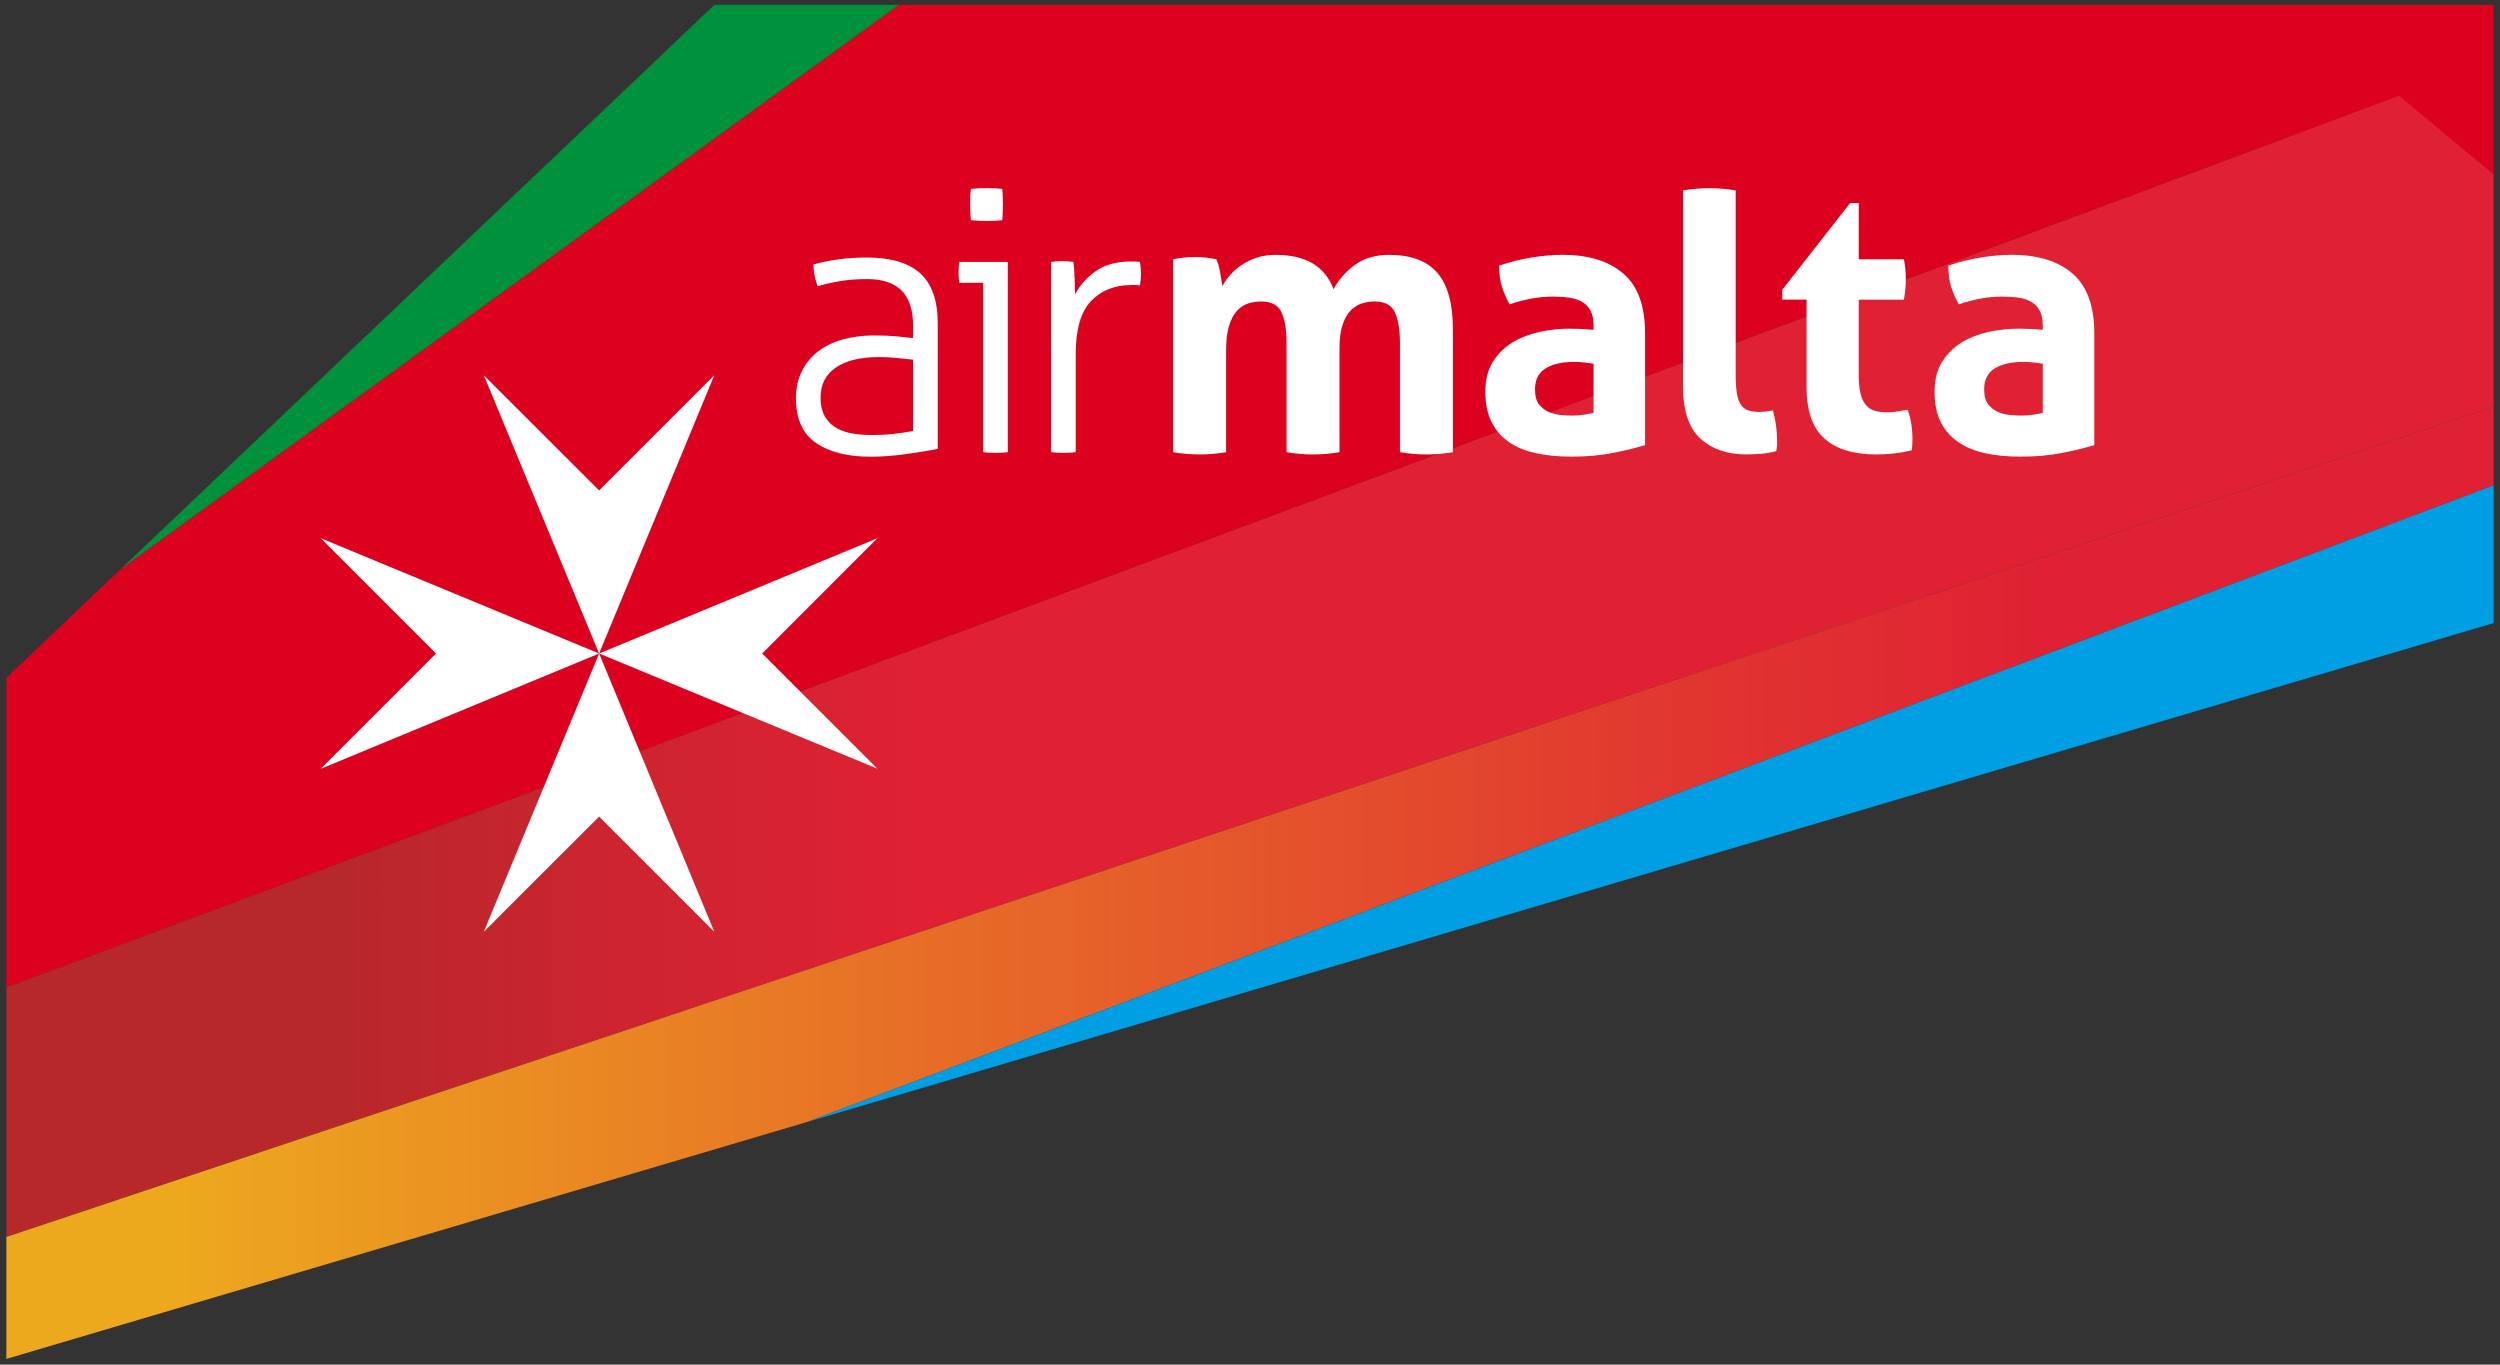
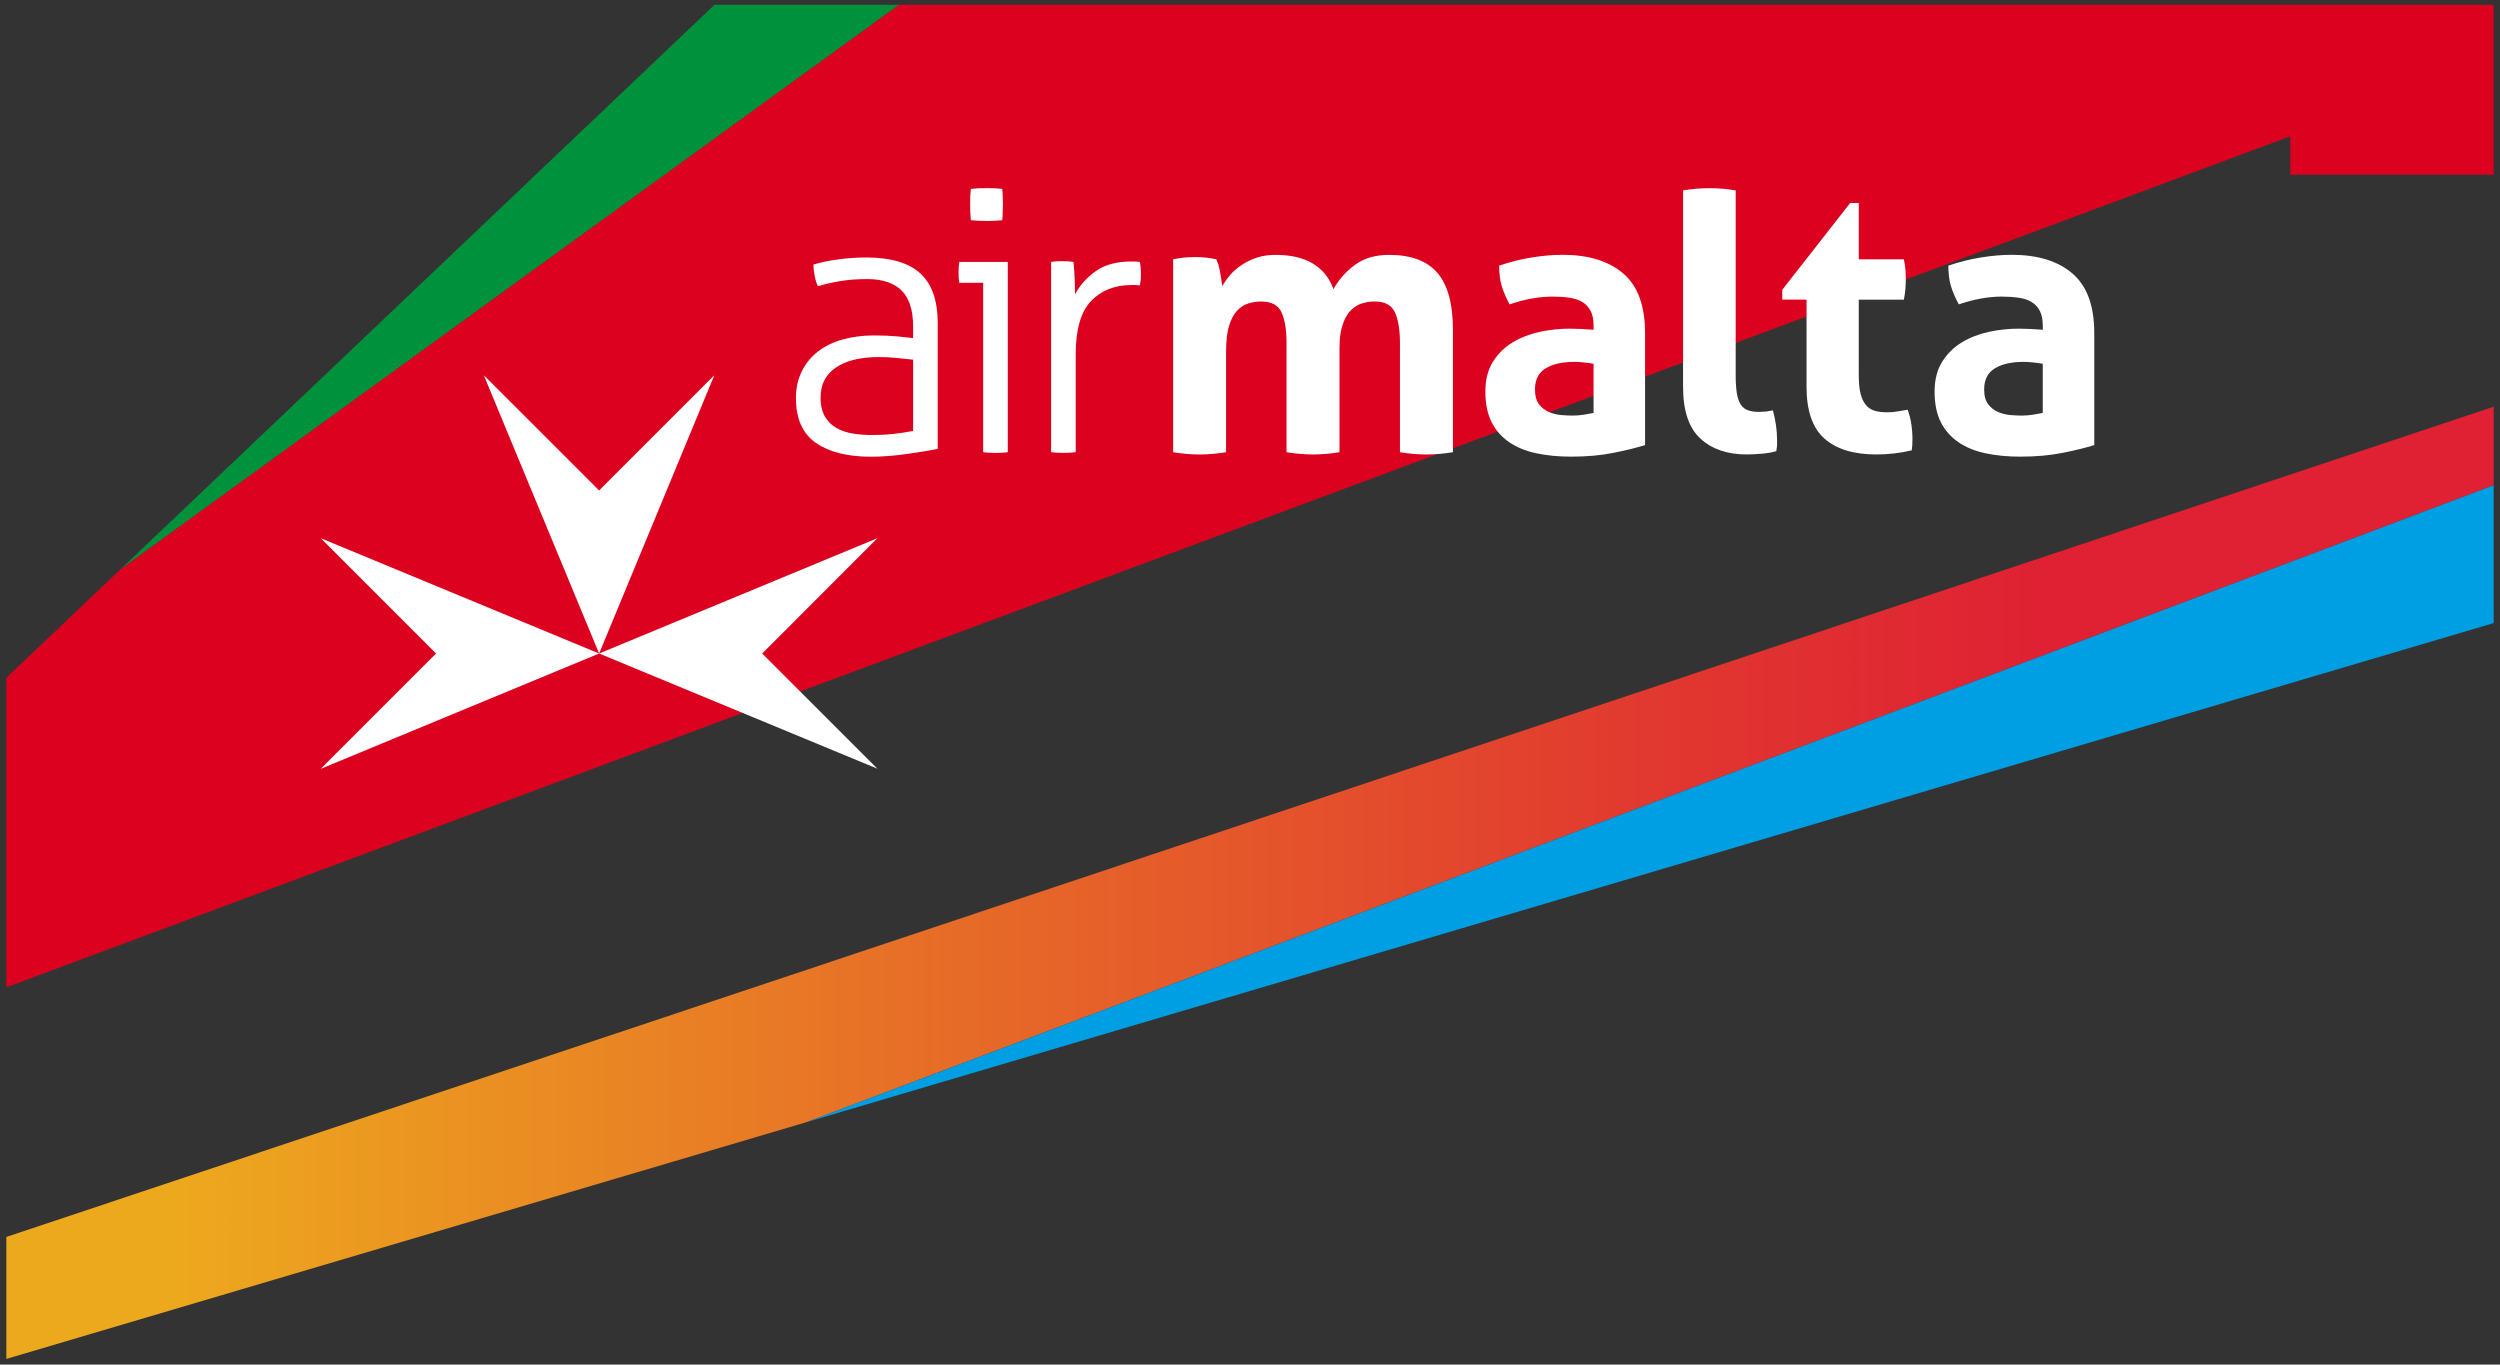
<svg xmlns="http://www.w3.org/2000/svg" xmlns:xlink="http://www.w3.org/1999/xlink" version="1.1" id="Layer_1" x="0px" y="0px" viewBox="0 0 1972 1076.395" style="enable-background:new 0 0 1972 1076.395;" xml:space="preserve">
  <rect x="0" y="0" width="1972" height="1076.395" fill="#333333" stroke="none" />
  <style type="text/css">
	.st0{fill:#DC011F;}
	.st1{clip-path:url(#SVGID_2_);fill:url(#SVGID_3_);}
	.st2{fill:#00913D;}
	.st3{clip-path:url(#SVGID_5_);fill:url(#SVGID_6_);}
	.st4{fill:#009EE3;}
	.st5{fill:#FFFFFF;}
</style>
  <polygon class="st0" points="5,534.64 5,778.791 1806.593,107.473 1806.593,137.766 1967,137.766 1967,3.801   1806.593,3.801 708.966,3.801 95.331,448.783 " />
  <g>
    <g>
      <defs>
-         <polygon id="SVGID_1_" points="1967,137.766 1892.444,75.532 5,778.791 5,975.619 1967,320.782    " />
-       </defs>
+         </defs>
      <clipPath id="SVGID_2_">
        <use xlink:href="#SVGID_1_" style="overflow:visible;" />
      </clipPath>
      <linearGradient id="SVGID_3_" gradientUnits="userSpaceOnUse" x1="-530.193" y1="915.346" x2="-508.23" y2="915.346" gradientTransform="matrix(269.411 0 0 -269.411 140313.172 247130.453)">
        <stop offset="0" style="stop-color:#DF2133" />
        <stop offset="0.17" style="stop-color:#DF2133" />
        <stop offset="0.211" style="stop-color:#D12330" />
        <stop offset="0.27" style="stop-color:#B6282A" />
        <stop offset="0.47" style="stop-color:#B6282A" />
        <stop offset="0.51" style="stop-color:#CD242F" />
        <stop offset="0.55" style="stop-color:#DF2133" />
        <stop offset="1" style="stop-color:#DF2133" />
      </linearGradient>
      <rect x="5" y="75.532" class="st1" width="1961.921" height="900.165" />
    </g>
  </g>
  <polygon class="st2" points="563.542,3.801 95.331,448.783 708.966,3.801 " />
  <g>
    <g>
      <defs>
        <polygon id="SVGID_4_" points="1967,382.781 1967,320.782 5,975.697 5,1071.914 636.215,885.138    " />
      </defs>
      <clipPath id="SVGID_5_">
        <use xlink:href="#SVGID_4_" style="overflow:visible;" />
      </clipPath>
      <linearGradient id="SVGID_6_" gradientUnits="userSpaceOnUse" x1="-530.206" y1="914.744" x2="-508.232" y2="914.744" gradientTransform="matrix(269.406 0 0 -269.406 140310.312 247134.016)">
        <stop offset="0" style="stop-color:#DF2133" />
        <stop offset="0.35" style="stop-color:#DF2133" />
        <stop offset="0.358" style="stop-color:#E13230" />
        <stop offset="0.376" style="stop-color:#E55F29" />
        <stop offset="0.399" style="stop-color:#EDA61E" />
        <stop offset="0.4" style="stop-color:#EDA91E" />
        <stop offset="0.45" style="stop-color:#EDA91E" />
        <stop offset="0.546" style="stop-color:#E77027" />
        <stop offset="0.65" style="stop-color:#E13730" />
        <stop offset="0.7" style="stop-color:#DF2133" />
        <stop offset="1" style="stop-color:#DF2133" />
      </linearGradient>
      <rect x="5" y="320.86" class="st3" width="1962" height="751.021" />
    </g>
  </g>
  <polygon class="st4" points="636.215,885.138 1967,491.476 1967,382.781 " />
  <polygon class="st5" points="563.464,295.982 472.584,386.862 381.625,295.982 472.584,515.491 " />
  <polygon class="st5" points="252.997,424.533 343.955,515.491 252.997,606.449 472.584,515.491 " />
-   <polygon class="st5" points="472.584,515.491 381.625,734.999 472.584,644.119 563.464,734.999 " />
  <polygon class="st5" points="692.092,424.533 472.584,515.491 692.092,606.364 601.213,515.491 " />
  <path class="st5" d="M720.267,257.527c0-12.949-3.054-22.399-9.13-28.403c-6.063-5.991-15.107-8.992-27.069-8.992  c-7.835,0-15.009,0.536-21.491,1.635c-6.481,1.099-12.256,2.4-17.364,3.97c-0.961-1.766-1.798-4.29-2.498-7.632  c-0.68-3.355-1.046-6.501-1.046-9.431c5.114-1.557,11.373-2.897,18.835-3.97  c7.449-1.073,15.14-1.602,22.995-1.602c19.005,0,33.125,4.153,42.359,12.478  c9.195,8.365,13.819,21.438,13.819,39.325v99.133c-6.841,1.413-15.219,2.76-25.009,4.146  c-9.817,1.373-19.143,2.067-27.965,2.067c-18.233,0-32.621-3.649-43.118-10.915  c-10.497-7.246-15.742-19.012-15.742-35.283c0-7.874,1.511-14.879,4.591-21.039  c3.015-6.22,7.227-11.38,12.622-15.631c5.402-4.199,11.903-7.416,19.43-9.542  c7.58-2.132,15.853-3.257,24.878-3.257c7.063,0,13.145,0.262,18.207,0.752c5.127,0.497,9.339,0.916,12.688,1.334  v-9.143H720.267z M720.267,283.7c-3.355-0.36-7.482-0.831-12.511-1.302c-5.003-0.51-9.771-0.752-14.257-0.752  c-14.722,0-26.121,2.766-34.145,8.26c-8.057,5.481-12.079,13.335-12.079,23.557c0,6.448,1.229,11.641,3.695,15.585  c2.446,3.924,5.644,6.9,9.542,8.966c3.931,2.06,8.26,3.433,12.962,4.107c4.689,0.687,9.431,1.033,14.139,1.033  c6.049,0,11.752-0.275,17.05-0.876c5.297-0.576,10.49-1.367,15.604-2.361V283.7L720.267,283.7z" />
  <path class="st5" d="M775.517,223.074h-18.822l-0.438-3.512l-0.137-4.434l0.137-4.702l0.438-3.813h38.246v150.041  c-1.151,0.209-2.766,0.347-4.813,0.458c-2.073,0.111-3.682,0.157-4.879,0.157c-0.988,0-2.531-0.046-4.722-0.157  c-2.126-0.111-3.82-0.235-5.003-0.458V223.074H775.517z M765.824,173.704c-0.196-1.753-0.321-3.911-0.471-6.501  c-0.085-2.531-0.124-4.696-0.124-6.448c0-1.563,0.039-3.512,0.124-5.912c0.144-2.328,0.268-4.264,0.471-5.86  c1.759-0.17,3.911-0.36,6.507-0.471c2.485-0.059,4.696-0.131,6.455-0.131c1.543,0,3.525,0.059,5.899,0.131  c2.354,0.111,4.277,0.301,5.86,0.471c0.216,1.589,0.353,3.518,0.412,5.86c0.15,2.4,0.183,4.356,0.183,5.912  c0,1.759-0.039,3.924-0.183,6.448c-0.059,2.59-0.19,4.748-0.412,6.501c-1.583,0.19-3.506,0.34-5.86,0.451  c-2.381,0.111-4.356,0.144-5.899,0.144c-1.766,0-3.963-0.039-6.455-0.144  C769.735,174.037,767.584,173.893,765.824,173.704" />
  <path class="st5" d="M829.118,206.594l4.526-0.477l4.271-0.131l4.408,0.131l4.434,0.477  c0.379,3.512,0.693,7.678,0.896,12.478c0.157,4.827,0.314,9.176,0.314,13.1  c3.878-7.24,9.385-13.374,16.468-18.371c7.044-5.023,16.363-7.528,27.952-7.528h3.074l3.688,0.321  c0.589,3.303,0.876,6.455,0.876,9.392c0,3.165-0.288,6.174-0.876,9.136l-3.688-0.301h-2.773  c-13.368,0-24.034,4.199-32.105,12.668c-8.044,8.424-12.073,22.452-12.073,42.085v77.061  c-1.164,0.209-2.779,0.347-4.827,0.451c-2.086,0.085-3.715,0.157-4.866,0.157c-0.968,0-2.551-0.072-4.709-0.157  c-2.165-0.111-3.833-0.235-4.997-0.451V206.594H829.118z" />
  <path class="st5" d="M925.335,204.553c2.753-0.582,5.494-1.053,8.241-1.334c2.76-0.275,5.788-0.425,9.149-0.425  c3.29,0,6.233,0.144,8.803,0.425c2.518,0.275,5.199,0.752,7.926,1.334l1.635,4.264  c0.491,1.864,0.942,3.8,1.315,5.899c0.386,2.054,0.739,4.048,1.027,6.023l0.719,5.016  c1.602-2.963,3.669-5.919,6.213-8.829c2.531-2.982,5.598-5.598,9.13-7.959c3.518-2.335,7.495-4.271,11.903-5.742  c4.428-1.458,9.359-2.178,14.885-2.178c23.707,0,38.933,9.025,45.584,27.049c3.944-7.24,9.47-13.61,16.677-18.966  c7.122-5.402,16.213-8.083,27.193-8.083c17.272,0,29.966,4.755,38.108,14.224  c8.149,9.568,12.223,24.401,12.223,44.603v96.818c-7.07,1.177-14.068,1.786-20.921,1.786  c-6.835,0-13.806-0.602-20.856-1.786v-85.929c0-10.621-1.347-18.691-3.97-24.414  c-2.649-5.709-8.018-8.541-16.075-8.541c-3.296,0-6.579,0.497-9.843,1.504c-3.237,0.961-6.148,2.786-8.855,5.422  c-2.655,2.636-4.755,6.389-6.422,11.19c-1.674,4.774-2.531,11.039-2.531,18.678v82.084  c-7.05,1.177-14.022,1.786-20.895,1.786c-6.847,0-13.819-0.602-20.882-1.786v-85.922  c0-10.621-1.302-18.691-3.963-24.414c-2.636-5.709-8.011-8.541-16.056-8.541c-3.342,0-6.658,0.497-9.98,1.504  c-3.368,0.961-6.324,2.891-8.986,5.723c-2.636,2.825-4.761,6.795-6.35,11.922  c-1.57,5.069-2.341,11.772-2.341,20.006v79.729c-7.076,1.177-14.035,1.786-20.882,1.786  c-6.867,0-13.832-0.602-20.895-1.786V204.592L925.335,204.553z" />
  <path class="st5" d="M1256.992,256.585c0-4.696-0.785-8.528-2.374-11.464c-1.583-2.937-3.695-5.252-6.468-6.906  c-2.714-1.648-6.095-2.799-10.15-3.368c-3.996-0.595-8.508-0.889-13.4-0.889c-10.595,0-21.87,2.054-33.838,6.141  c-2.747-5.062-4.787-9.876-6.167-14.382c-1.367-4.519-2.054-9.928-2.054-16.2  c8.62-2.917,17.233-5.101,25.892-6.448c8.633-1.399,16.664-2.067,24.139-2.067c20.372,0,36.343,4.892,47.814,14.708  c11.497,9.797,17.239,25.512,17.239,47.055v88.329c-6.906,2.145-15.199,4.205-25.055,6.135  c-9.797,1.995-20.908,2.982-33.217,2.982c-10.019,0-19.162-0.876-27.527-2.662  c-8.352-1.759-15.519-4.702-21.497-8.816c-5.984-4.133-10.614-9.45-13.832-15.899  c-3.205-6.474-4.846-14.408-4.846-23.845c0-9.437,2.008-17.298,6.01-23.694c4.029-6.37,9.274-11.491,15.618-15.304  c6.383-3.813,13.498-6.56,21.353-8.253c7.822-1.661,15.709-2.485,23.538-2.485c5.67,0,11.955,0.321,18.842,0.876  v-3.545H1256.992z M1256.992,286.931c-2.374-0.432-4.905-0.733-7.691-1.053c-2.708-0.281-5.16-0.432-7.331-0.432  c-9.614,0-17.194,1.707-22.811,5.141c-5.579,3.44-8.352,8.966-8.352,16.638c0,5.062,1.073,9.012,3.205,11.765  c2.191,2.747,4.761,4.742,7.769,6.01c3.107,1.302,6.304,2.099,9.751,2.4c3.433,0.275,6.403,0.412,8.986,0.412  c2.936,0,5.866-0.235,8.79-0.706c2.963-0.51,5.526-0.961,7.691-1.367v-38.808H1256.992z" />
  <path class="st5" d="M1327.617,150.166c7.083-1.151,14.054-1.733,20.889-1.733c6.671,0,13.564,0.582,20.601,1.733v145.934  c0,6.069,0.386,10.974,1.02,14.708c0.687,3.715,1.766,6.586,3.237,8.679c1.478,2.06,3.394,3.447,5.723,4.244  c2.354,0.798,5.343,1.197,8.881,1.197l5.134-0.321l5.396-0.876c2.158,8.057,3.263,15.905,3.263,23.557v4.271  l-0.602,4.271c-3.133,0.955-6.913,1.668-11.314,2.054c-4.408,0.386-8.47,0.576-12.197,0.576  c-15.133,0-27.245-4.133-36.369-12.498c-9.11-8.338-13.675-21.935-13.675-40.751V150.166H1327.617z" />
  <path class="st5" d="M1425.011,236.337h-19.136v-7.796l53.556-68.434h6.762v44.446h35.604  c0.589,2.937,0.968,5.592,1.184,7.959c0.216,2.335,0.301,4.794,0.301,7.351c0,2.747-0.085,5.402-0.301,7.933  c-0.209,2.577-0.595,5.402-1.184,8.554h-35.604v59.749c0,6.069,0.517,10.974,1.465,14.708  c1.014,3.708,2.446,6.645,4.29,8.816c1.89,2.158,4.179,3.623,6.9,4.414c2.773,0.818,6.004,1.177,9.732,1.177  c2.963,0,5.808-0.242,8.685-0.759c2.825-0.458,5.356-0.922,7.482-1.288c1.399,3.734,2.361,7.599,2.956,11.608  c0.556,4.048,0.857,7.613,0.857,10.739c0,2.165-0.039,3.97-0.137,5.448l-0.425,4.264  c-9.019,2.171-18.351,3.244-28.004,3.244c-17.828,0-31.471-4.159-40.849-12.498  c-9.431-8.325-14.133-21.935-14.133-40.757V236.337L1425.011,236.337z" />
  <path class="st5" d="M1611.322,256.585c0-4.696-0.811-8.528-2.354-11.464c-1.576-2.937-3.708-5.252-6.514-6.906  c-2.708-1.648-6.089-2.799-10.117-3.368c-4.029-0.595-8.496-0.889-13.355-0.889c-10.621,0-21.935,2.054-33.877,6.141  c-2.74-5.062-4.8-9.876-6.213-14.382c-1.341-4.519-2.047-9.928-2.047-16.2  c8.665-2.917,17.292-5.101,25.905-6.448c8.659-1.399,16.683-2.067,24.139-2.067  c20.405,0,36.362,4.892,47.807,14.708c11.491,9.797,17.266,25.512,17.266,47.055v88.329  c-6.887,2.145-15.245,4.205-25.061,6.135c-9.816,1.995-20.882,2.982-33.249,2.982  c-9.993,0-19.175-0.876-27.514-2.662c-8.319-1.759-15.493-4.702-21.471-8.816  c-5.964-4.133-10.601-9.45-13.858-15.899c-3.185-6.474-4.807-14.408-4.807-23.845  c0-9.437,1.995-17.298,6.023-23.694c4.029-6.37,9.215-11.491,15.604-15.304c6.351-3.813,13.46-6.56,21.34-8.253  c7.815-1.661,15.67-2.485,23.531-2.485c5.683,0,11.968,0.321,18.855,0.876v-3.545h-0.033V256.585z M1611.322,286.931  c-2.354-0.432-4.905-0.733-7.678-1.053c-2.727-0.281-5.18-0.432-7.357-0.432c-9.627,0-17.181,1.707-22.805,5.141  c-5.585,3.44-8.378,8.966-8.378,16.638c0,5.062,1.099,9.012,3.257,11.765c2.145,2.747,4.755,4.742,7.763,6.01  c3.048,1.302,6.304,2.099,9.732,2.4c3.427,0.275,6.422,0.412,9.006,0.412c2.91,0,5.847-0.235,8.783-0.706  c2.943-0.51,5.494-0.961,7.684-1.367v-38.808H1611.322z" />
  <g>
</g>
  <g>
</g>
  <g>
</g>
  <g>
</g>
  <g>
</g>
  <g>
</g>
  <g>
</g>
  <g>
</g>
  <g>
</g>
  <g>
</g>
  <g>
</g>
  <g>
</g>
  <g>
</g>
  <g>
</g>
  <g>
</g>
</svg>